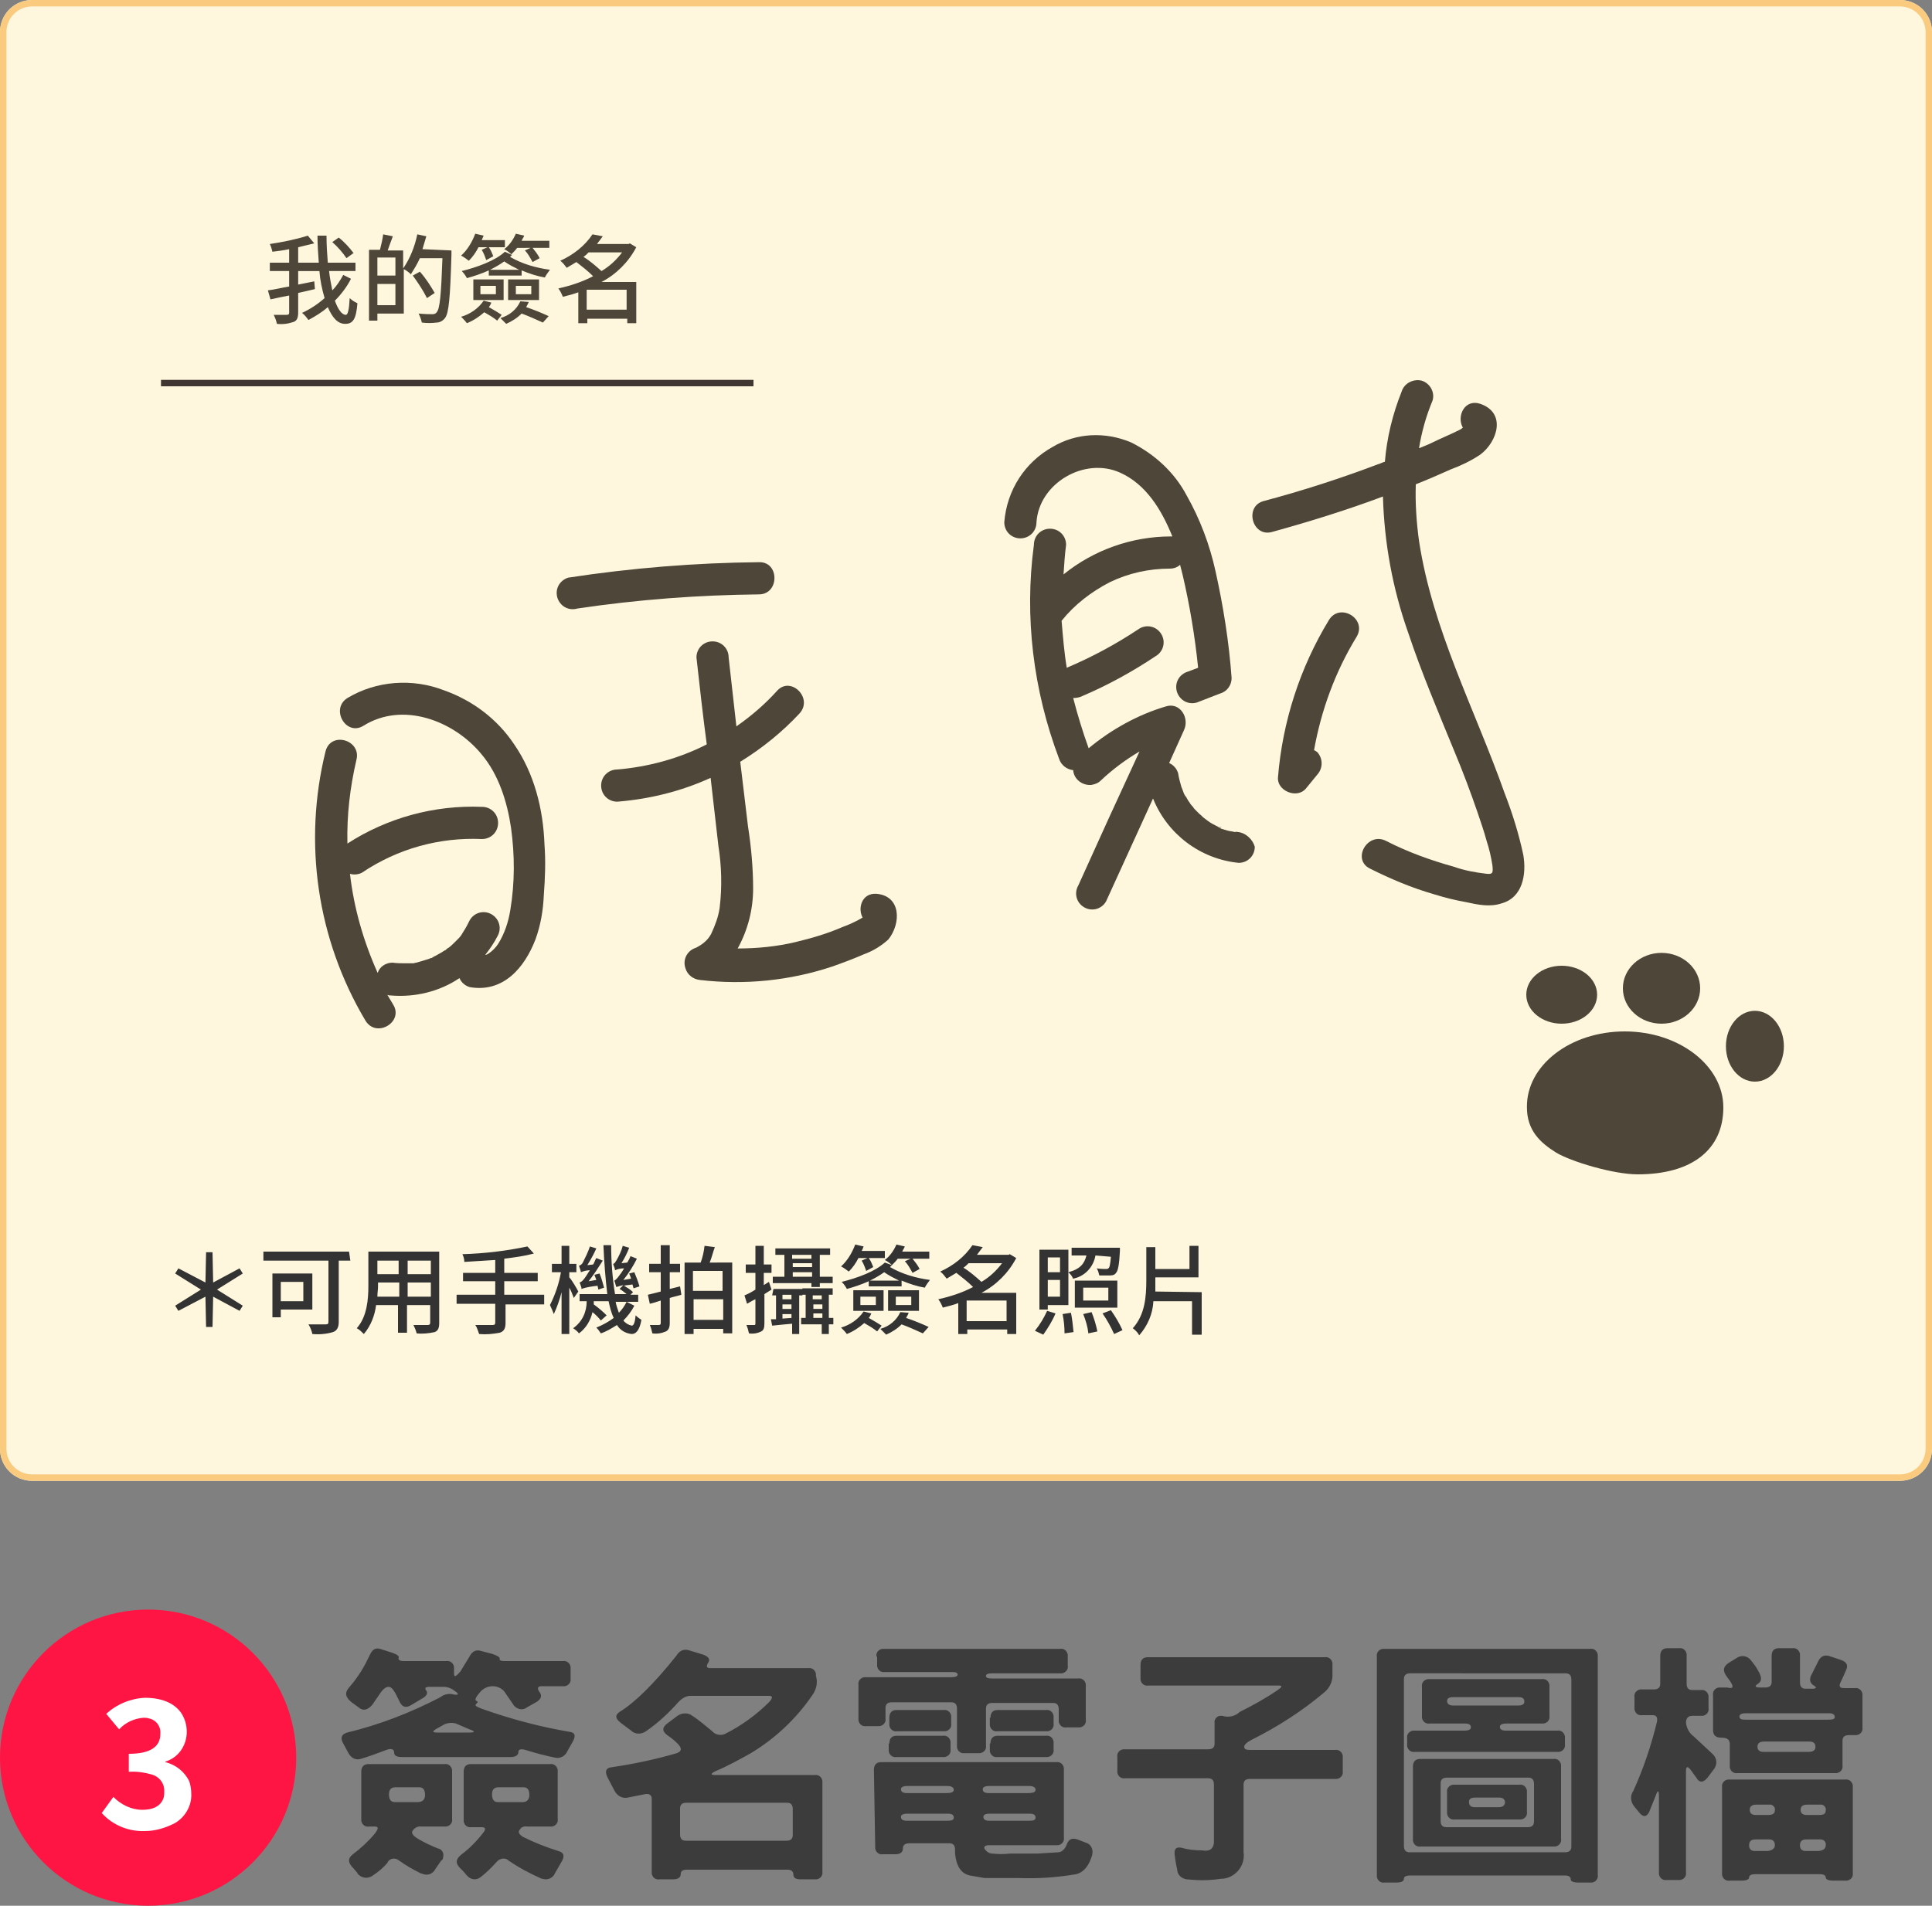
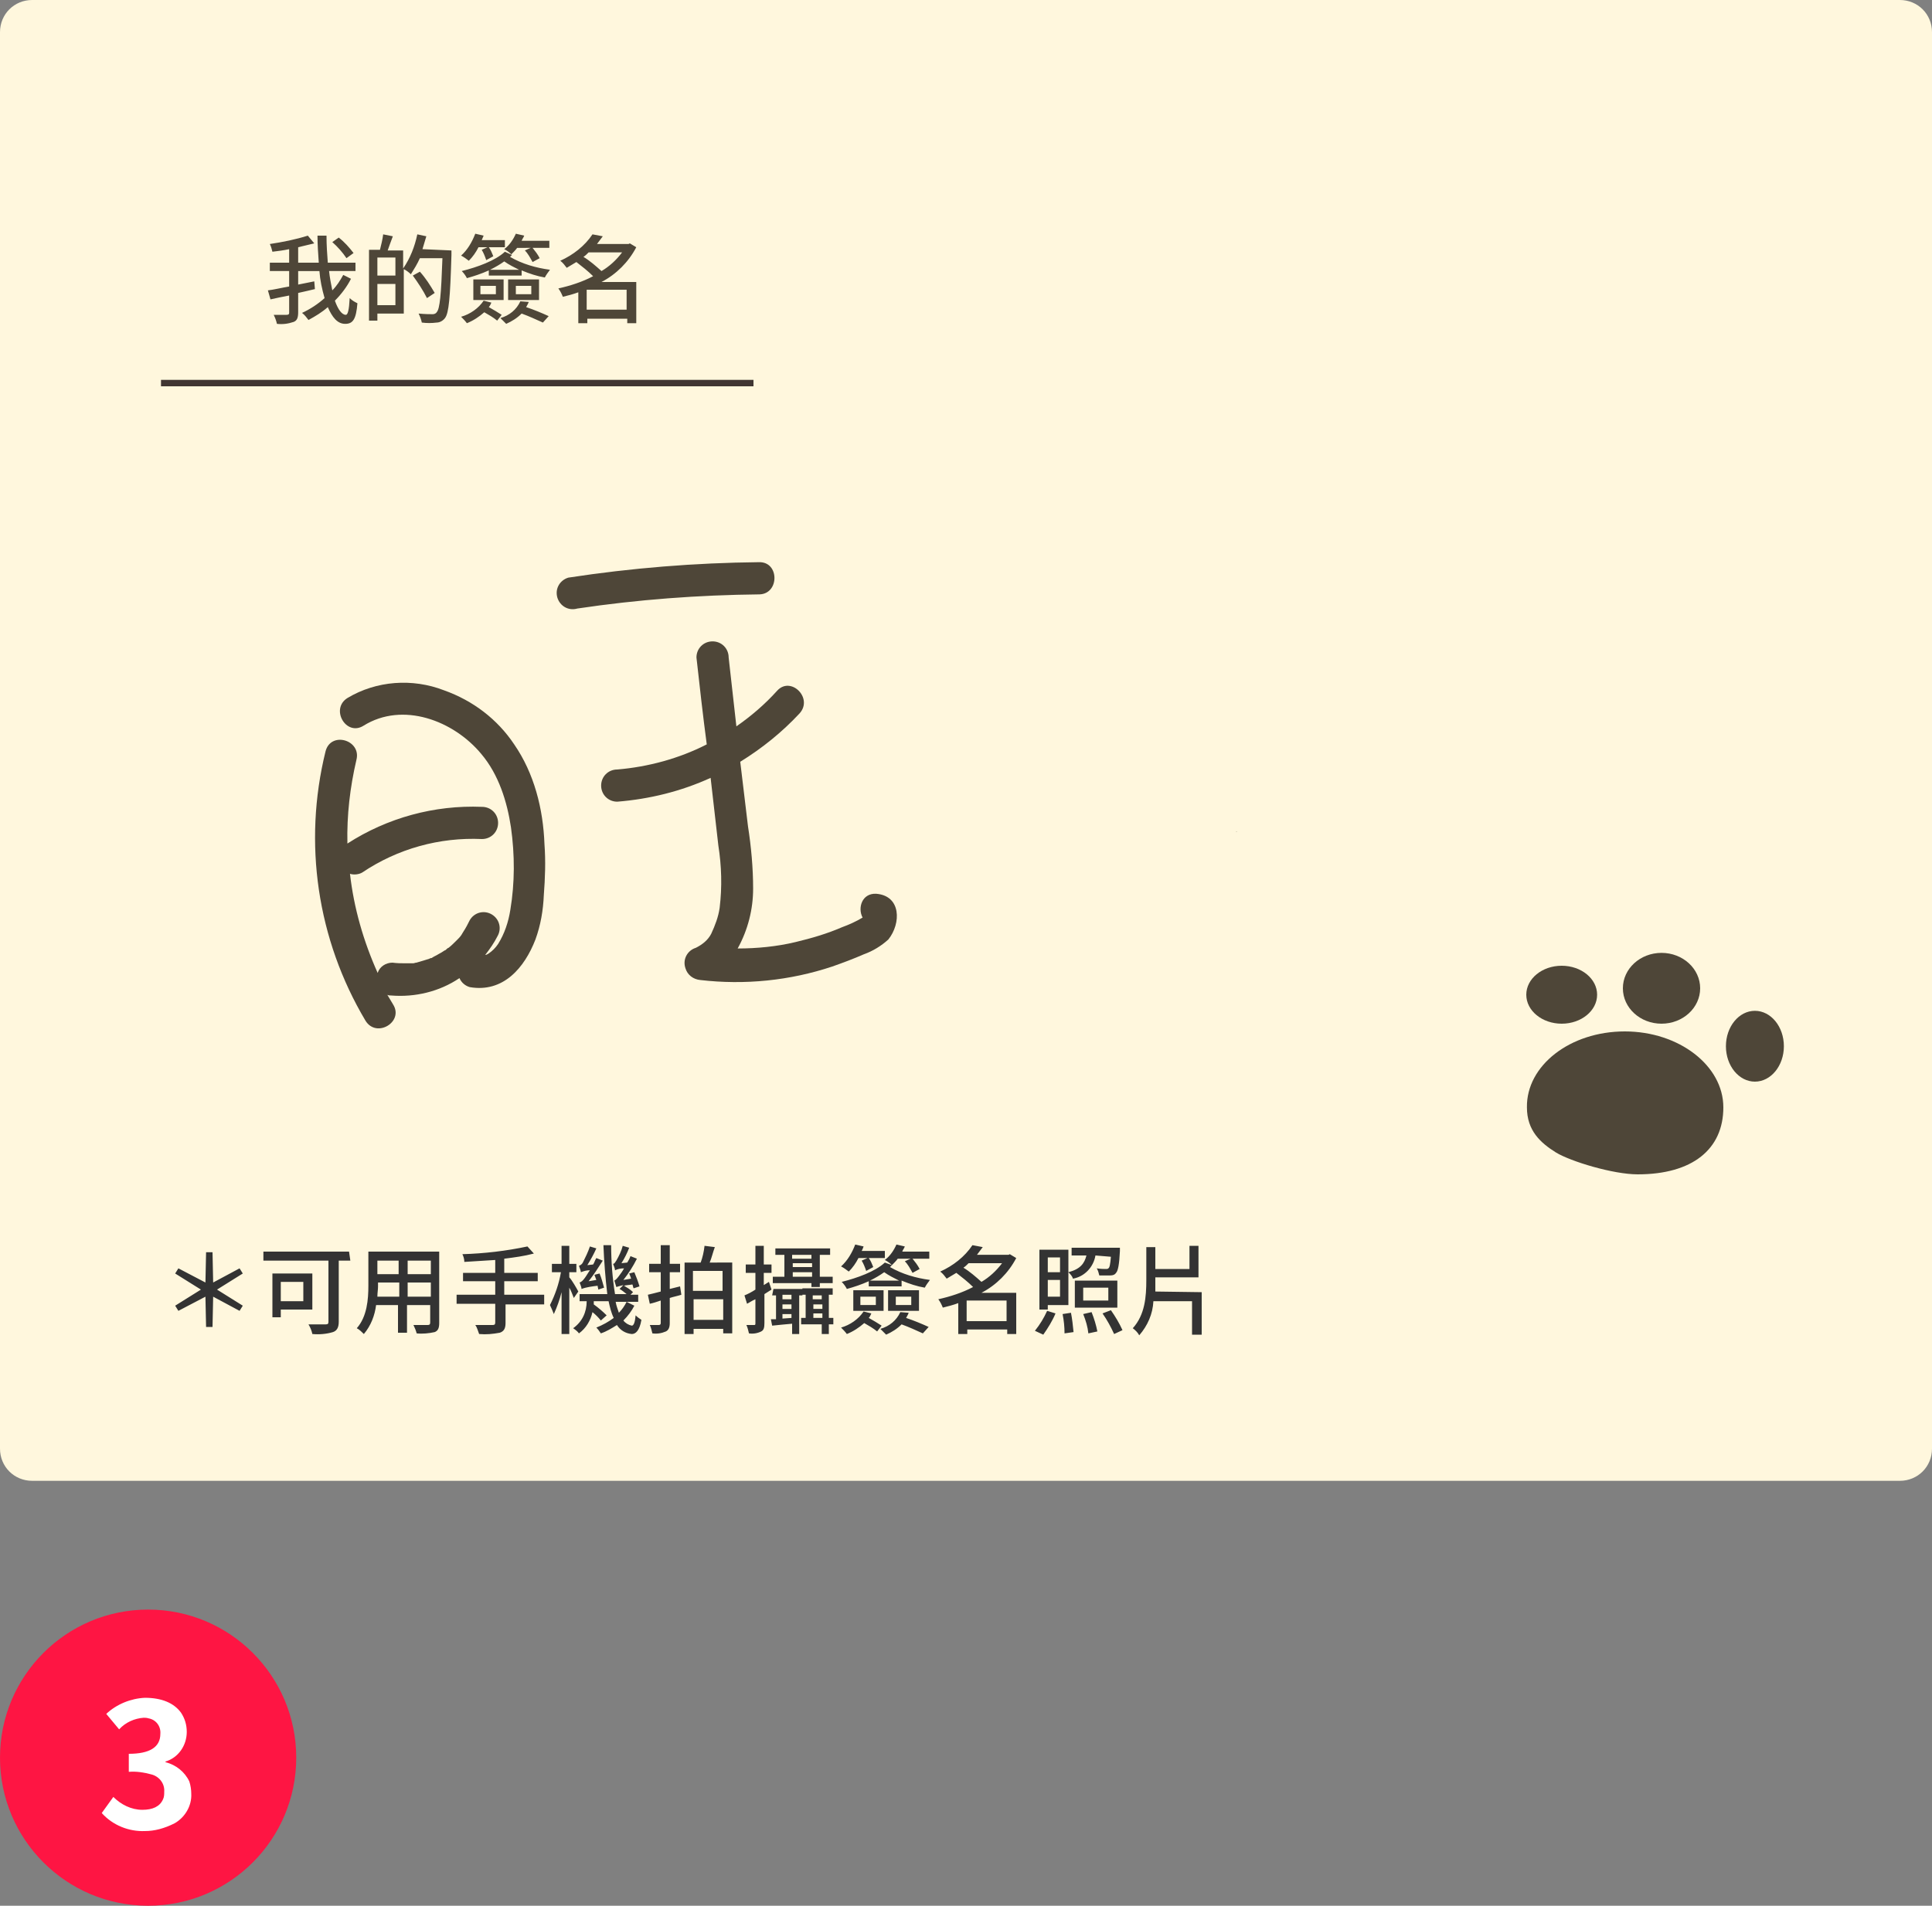
<svg xmlns="http://www.w3.org/2000/svg" version="1.1" id="圖層_1" x="0px" y="0px" viewBox="0 0 300 296" style="enable-background:new 0 0 300 296;" xml:space="preserve">
  <rect x="0" y="0" width="300" height="296" fill="#808080" stroke="none" />
  <style type="text/css">
	.st0{fill:#FFF7DD;}
	.st1{fill:none;stroke:#FACB7E;}
	.st2{fill:#3C3C3C;}
	.st3{fill:#4E4638;}
	.st4{fill:#403632;}
	.st5{fill:#333333;}
	.st6{fill:#FE1543;}
	.st7{fill:#FFFFFF;}
</style>
  <g transform="translate(-868 -843)">
    <g transform="translate(868 843)">
      <path class="st0" d="M5,0h290c2.8,0,5,2.2,5,5v220c0,2.8-2.2,5-5,5H5c-2.8,0-5-2.2-5-5V5C0,2.2,2.2,0,5,0z" />
-       <path class="st1" d="M5,0.5h290c2.5,0,4.5,2,4.5,4.5v220c0,2.5-2,4.5-4.5,4.5H5c-2.5,0-4.5-2-4.5-4.5V5C0.5,2.5,2.5,0.5,5,0.5z" />
    </g>
-     <path class="st2" d="M925.4,1100.1c0.4-0.9,0.9-1.2,1.6-1l1.9,0.6c0.8,0.3,1.1,0.5,1,0.8c-0.1,0.3,0.2,0.5,0.8,0.5h6.6   c0.6-0.1,1.1,0.3,1.2,0.9c0,0.1,0,0.2,0,0.3v0.7c0,0.7,0.3,0.5,1-0.3l1.4-2.3c0.4-0.8,1-1.1,1.7-0.9l1.9,0.5   c0.8,0.3,1.1,0.5,1.1,0.7c-0.1,0.3,0.2,0.4,0.8,0.4h9c0.6-0.1,1.1,0.3,1.2,0.9c0,0.1,0,0.2,0,0.3v1.5c0.1,0.6-0.3,1.1-0.9,1.2   c-0.1,0-0.2,0-0.3,0h-3.3c-0.6,0-0.7,0.3-0.4,0.8c0.5,0.6,0.4,1.1-0.3,1.6l-1.6,0.9c-0.6,0.5-1.5,0.3-2-0.3   c-0.1-0.1-0.1-0.2-0.2-0.3l-1.1-1.6c-0.4-0.7-1.2-1.1-2-1.1c-0.8,0-1.6,0.4-2.1,1.1c-0.6,0.7-0.7,1.1-0.4,1.2   c0.3,0.1,0.2,0.2-0.1,0.5c-0.2,0.2,0.1,0.4,0.9,0.7c4.5,1.6,9,2.8,13.7,3.6c0.8,0.1,0.9,0.6,0.5,1.4l-0.9,1.6   c-0.3,0.7-1.1,1.2-1.9,1c-1.5-0.3-3-0.7-4.6-1.2c-0.7-0.2-1.1-0.1-1.1,0.3c0,0.5-0.4,0.8-1.2,0.8h-16.9c-0.8,0-1.2-0.2-1.2-0.7   c0-0.5-0.4-0.7-1.2-0.4c-1.3,0.5-2.7,1-4,1.4c-0.8,0.2-1.5-0.1-2-1.1l-0.7-1.3c-0.5-0.9-0.3-1.4,0.6-1.7c5-1.2,9.9-3.1,14.5-5.5   c0.6-0.5,1.4-0.6,2.1-0.4c0.7,0.1,0.8-0.1,0.2-0.5c-0.5-0.4-1.1-0.7-1.8-0.7h-2.2c-0.7,0-0.8,0.2-0.5,0.6c0.3,0.4,0,0.9-0.8,1.3   l-1.5,0.9c-0.8,0.5-1.4,0.4-1.8-0.4l-0.7-1.4c-0.4-0.7-0.7-1-1.1-1c-0.4,0-0.9,0.4-1.4,1.2l-1.1,1.6c-0.7,0.8-1.4,1-2.1,0.4   l-1.1-0.8c-1-0.8-1.1-1.5-0.4-2.3C923.7,1103.4,924.6,1101.8,925.4,1100.1z M938.8,1110.7c-0.7-0.2-1.5-0.1-2.1,0.3l-0.9,0.5   c-0.7,0.4-0.7,0.6,0.1,0.6h5c0.9,0,0.9-0.2,0-0.5L938.8,1110.7z M924.1,1118.2c0-0.8,0.4-1.2,1.1-1.2H937c0.6-0.1,1.1,0.3,1.2,0.9   c0,0.1,0,0.2,0,0.3v7.3c0.1,0.6-0.3,1.1-0.9,1.2c-0.1,0-0.2,0-0.3,0h-3.6c-0.5-0.1-1,0.2-1.3,0.6c-0.3,0.4,0,0.8,0.8,1.3   c1,0.6,2.1,1.1,3.1,1.5c0.6,0.1,1,0.7,0.8,1.4c0,0.2-0.1,0.4-0.3,0.5l-0.9,1.3c-0.4,0.8-1.3,1.1-2.1,0.7c0,0-0.1,0-0.1,0   c-1.2-0.6-2.3-1.2-3.4-2c-0.6-0.5-1.4-0.4-1.8,0.2c0,0,0,0,0,0.1c-0.7,0.8-1.4,1.4-2.3,2c-0.8,0.6-1.8,0.4-2.4-0.3c0,0,0,0,0-0.1   l-0.7-0.8c-0.8-0.8-0.8-1.5,0-2.1c1.2-0.9,2.4-2,3.4-3.2c0.6-0.8,0.6-1.1,0-1.1h-0.9c-0.6,0.1-1.1-0.3-1.2-0.9c0-0.1,0-0.2,0-0.3   V1118.2z M940,1118.2c0-0.8,0.4-1.2,1.1-1.2h12.3c0.6-0.1,1.1,0.3,1.2,0.9c0,0.1,0,0.2,0,0.3v7.3c0.1,0.6-0.3,1.1-0.9,1.2   c-0.1,0-0.2,0-0.3,0h-3.5c-0.5-0.1-1,0.1-1.2,0.5c-0.3,0.4-0.1,0.7,0.5,1.1c1.8,0.9,3.6,1.6,5.5,2.2c0.8,0.2,1,0.7,0.6,1.5   l-1.1,1.9c-0.3,0.8-1.2,1.2-2,0.9c0,0-0.1,0-0.1,0c-1.8-0.8-3.5-1.7-5.1-2.8c-0.5-0.5-1.3-0.4-1.8,0.1c0,0,0,0,0,0   c-0.8,0.9-1.6,1.7-2.5,2.4c-0.7,0.6-1.6,0.5-2.2-0.2c0,0-0.1-0.1-0.1-0.1c-0.3-0.4-0.7-0.8-1.1-1.2c-0.6-0.7-0.5-1.3,0.4-2   c1.2-0.9,2.3-2,3.3-3.3c0.5-0.6,0.4-0.9-0.2-0.9h-1.6c-0.6,0.1-1.1-0.3-1.2-0.9c0-0.1,0-0.2,0-0.3L940,1118.2z M934,1121.8   c0-0.8-0.3-1.2-0.9-1.2h-3.7c-0.7,0-1,0.4-1,1.1c0,0.8,0.3,1.2,0.9,1.2h3.6C933.6,1122.9,934,1122.5,934,1121.8z M950.2,1121.8   c0-0.8-0.3-1.2-0.9-1.2h-3.9c-0.7,0-1,0.4-1,1.1c0,0.8,0.3,1.2,0.9,1.2h3.9C949.8,1122.9,950.2,1122.5,950.2,1121.8z M973,1100.2   c0.5-0.8,1.1-1.1,1.9-0.9l2.3,0.7c0.8,0.3,1.1,0.7,0.8,1.2c-0.4,0.6-0.3,0.9,0.3,0.9h15.2c0.6-0.1,1.1,0.3,1.2,0.9   c0,0.1,0,0.2,0,0.3c0.3,1,0.1,2-0.5,2.9c-2.5,3.7-5.8,6.8-9.6,9.1c-1.8,1-3.6,2-5.5,2.8c-0.8,0.4-0.8,0.6,0,0.6h15.4   c0.6-0.1,1.1,0.3,1.2,0.9c0,0.1,0,0.2,0,0.3v13.8c0.1,0.6-0.3,1.1-0.9,1.2c-0.1,0-0.2,0-0.3,0h-2.1c-0.8,0-1.2-0.2-1.2-0.7   c0-0.5-0.3-0.8-0.9-0.8h-15.6c-0.7,0-1,0.2-1,0.7c0,0.5-0.4,0.8-1.2,0.8h-2.1c-0.6,0.1-1.1-0.3-1.2-0.9c0-0.1,0-0.2,0-0.3v-11.3   c0-0.6-0.4-0.9-1.2-0.7l-2.5,0.5c-0.9,0.2-1.7-0.3-2.1-1.1l-1.1-2.1c-0.4-0.9-0.2-1.4,0.6-1.5c3.4-0.5,6.8-1.2,10.2-2.2   c0.8-0.3,0.8-0.8,0.1-1.5c-0.5-0.5-1-0.9-1.6-1.3c-0.8-0.6-0.8-1.2,0-1.8l1.6-1.2c0.7-0.5,1.7-0.5,2.3,0c1.1,0.7,2.1,1.6,3.1,2.4   c0.5,0.6,1.4,0.7,2,0.4c2.6-1.3,4.9-3,6.9-5c0.5-0.6,0.5-0.9-0.1-0.9h-12.2c-0.7,0-1.3,0.4-1.8,0.9c-1.5,1.7-3.2,3.3-5.1,4.6   c-0.7,0.5-1.7,0.5-2.3-0.1l-1.6-1.2c-0.9-0.7-0.9-1.2-0.2-1.7C966.5,1107.5,969.5,1104.6,973,1100.2L973,1100.2z M991.1,1124   c0-0.7-0.3-1-0.9-1h-15.6c-0.7,0-1,0.3-1,0.9v4c0,0.7,0.3,1,0.9,1h15.6c0.7,0,1-0.3,1-0.9L991.1,1124z M1004.1,1100.3   c-0.1-0.6,0.3-1.1,0.9-1.2c0.1,0,0.2,0,0.3,0h27.3c0.6-0.1,1.1,0.3,1.2,0.9c0,0.1,0,0.2,0,0.3v1.4c0.1,0.6-0.3,1.1-0.9,1.2   c-0.1,0-0.2,0-0.3,0h-10.5c-0.6,0-1,0.1-1,0.4c0,0.3,0.3,0.4,0.9,0.4h13.4c0.6-0.1,1.1,0.3,1.2,0.9c0,0.1,0,0.2,0,0.3v5.2   c0.1,0.6-0.3,1.1-0.9,1.2c-0.1,0-0.2,0-0.3,0h-1.8c-0.6,0.1-1.1-0.3-1.2-0.9c0-0.1,0-0.2,0-0.3v-1.6c0-0.7-0.3-1-0.9-1h-9.4   c-0.7,0-1,0.3-1,0.9v5.7c0.1,0.6-0.3,1.1-0.9,1.2c-0.1,0-0.2,0-0.3,0h-2.1c-0.6,0.1-1.1-0.3-1.2-0.9c0-0.1,0-0.2,0-0.3v-5.7   c0-0.7-0.3-1-0.9-1h-9.2c-0.7,0-1,0.3-1,0.9v1.6c0.1,0.6-0.3,1.1-0.9,1.2c-0.1,0-0.2,0-0.3,0h-1.8c-0.6,0.1-1.1-0.3-1.2-0.9   c0-0.1,0-0.2,0-0.3v-5.2c-0.1-0.6,0.3-1.1,0.9-1.2c0.1,0,0.2,0,0.3,0h13.2c0.6,0,1-0.1,1-0.4c0-0.3-0.3-0.4-0.9-0.4h-10.4   c-0.6,0.1-1.1-0.3-1.2-0.9c0-0.1,0-0.2,0-0.3V1100.3z M1006.1,1109.8c0-0.8,0.4-1.2,1.1-1.2h7.3c0.6-0.1,1.1,0.3,1.2,0.9   c0,0.1,0,0.2,0,0.3v0.9c0.1,0.6-0.3,1.1-0.9,1.2c-0.1,0-0.2,0-0.3,0h-7.2c-0.6,0.1-1.1-0.3-1.2-0.9c0-0.1,0-0.2,0-0.3V1109.8z    M1021.8,1109.8c0-0.8,0.4-1.2,1.1-1.2h7.5c0.6-0.1,1.1,0.3,1.2,0.9c0,0.1,0,0.2,0,0.3v0.9c0.1,0.6-0.3,1.1-0.9,1.2   c-0.1,0-0.2,0-0.3,0h-7.5c-0.6,0.1-1.1-0.3-1.2-0.9c0-0.1,0-0.2,0-0.3V1109.8z M1006.1,1113.8c0-0.8,0.4-1.2,1.1-1.2h7.2   c0.6-0.1,1.1,0.3,1.2,0.9c0,0.1,0,0.2,0,0.3v0.9c0.1,0.6-0.3,1.1-0.9,1.2c-0.1,0-0.2,0-0.3,0h-7.2c-0.6,0.1-1.1-0.3-1.2-0.9   c0-0.1,0-0.2,0-0.3V1113.8z M1021.8,1113.8c0-0.8,0.4-1.2,1.1-1.2h7.5c0.6-0.1,1.1,0.3,1.2,0.9c0,0.1,0,0.2,0,0.3v0.9   c0.1,0.6-0.3,1.1-0.9,1.2c-0.1,0-0.2,0-0.3,0h-7.5c-0.6,0.1-1.1-0.3-1.2-0.9c0-0.1,0-0.2,0-0.3V1113.8z M1003.7,1117.9   c0-0.8,0.4-1.2,1.1-1.2h27.2c0.6-0.1,1.1,0.3,1.2,0.9c0,0.1,0,0.2,0,0.3v10.5c0.1,0.6-0.3,1.1-0.9,1.2c-0.1,0-0.2,0-0.3,0h-10.4   c-0.6,0-0.9,0.2-0.7,0.6c0.3,0.4,0.7,0.7,1.2,0.7c0.9,0.1,1.8,0.1,2.7,0h4.2l3.3-0.2c0.5,0,1-0.4,1.3-1.1c0.3-0.9,0.8-1.2,1.7-0.9   l1.3,0.5c0.8,0.2,1.2,1.1,1,1.8c0,0,0,0.1,0,0.1c-0.5,1.7-1.3,2.7-2.5,3c-2.9,0.5-5.8,0.7-8.8,0.6h-5.4l-2.3-0.4   c-1.4-0.3-2.1-1.5-2.3-3.4v-0.6c0-0.7-0.3-1-0.9-1h-6.2c-0.7,0-1,0.3-1,0.8c0,0.6-0.4,0.9-1.2,0.9h-1.9c-0.6,0.1-1.1-0.3-1.2-0.9   c0-0.1,0-0.2,0-0.3L1003.7,1117.9z M1016.1,1121c0-0.4-0.4-0.6-1-0.6h-6.2c-0.7,0-1,0.2-1,0.5c0,0.4,0.3,0.6,0.9,0.6h6.2   C1015.8,1121.5,1016.1,1121.3,1016.1,1121z M1028.8,1121c0-0.4-0.4-0.6-1-0.6h-6.2c-0.7,0-1,0.2-1,0.5c0,0.4,0.3,0.6,0.9,0.6h6.2   C1028.5,1121.5,1028.8,1121.3,1028.8,1121L1028.8,1121z M1016.1,1125.3c0-0.4-0.3-0.6-0.9-0.6h-6.3c-0.7,0-1,0.2-1,0.5   c0,0.4,0.3,0.6,0.9,0.6h6.2C1015.8,1125.8,1016.1,1125.7,1016.1,1125.3z M1028.8,1125.3c0-0.4-0.3-0.6-0.9-0.6h-6.2   c-0.7,0-1,0.2-1,0.5c0,0.4,0.3,0.6,0.9,0.6h6.2C1028.5,1125.8,1028.8,1125.7,1028.8,1125.3L1028.8,1125.3z M1045.1,1101.6   c0-0.8,0.4-1.2,1.1-1.2h27.5c0.6-0.1,1.1,0.3,1.2,0.9c0,0.1,0,0.2,0,0.3v1.9c-0.1,0.9-0.5,1.7-1.2,2.3c-3.4,2.9-7.3,5.4-11.3,7.4   c-0.8,0.4-1.2,0.8-1.2,1.1c0,0.4,0.3,0.5,0.9,0.5h13.2c0.6-0.1,1.1,0.3,1.2,0.9c0,0.1,0,0.2,0,0.3v2.1c0.1,0.6-0.3,1.1-0.9,1.2   c-0.1,0-0.2,0-0.3,0h-13.2c-0.7,0-1,0.3-1,0.9v10.5c0.3,2-1.2,3.9-3.2,4.1c-0.1,0-0.2,0-0.2,0c-1.4,0.2-2.7,0.3-4.1,0.2l-1.3-0.1   c-0.8-0.1-1.5-0.7-1.5-1.5c-0.2-0.8-0.3-1.6-0.4-2.3c-0.1-0.9,0.2-1.3,1.1-1.1c1,0.3,2.1,0.4,3.2,0.4c1.1,0.2,1.7-0.2,1.8-1.2v-9   c0-0.7-0.3-1-0.9-1h-12.9c-0.6,0.1-1.1-0.3-1.2-0.9c0-0.1,0-0.2,0-0.3v-2.1c-0.1-0.6,0.3-1.1,0.9-1.2c0.1,0,0.2,0,0.3,0h12.9   c0.7,0,1-0.3,1-0.9v-3.2c-0.1-0.5,0.3-1,0.8-1.1c0.1,0,0.3,0,0.4,0c0.9,0.3,2,0.1,2.7-0.6c2-1,4-2.1,5.9-3.4   c0.7-0.5,0.8-0.7,0.1-0.7h-20.2c-0.6,0.1-1.1-0.3-1.2-0.9c0-0.1,0-0.2,0-0.3L1045.1,1101.6z M1081.8,1100.3   c-0.1-0.6,0.3-1.1,0.9-1.2c0.1,0,0.2,0,0.3,0h31.9c0.6-0.1,1.1,0.3,1.2,0.9c0,0.1,0,0.2,0,0.3v33.9c0.1,0.6-0.3,1.1-0.9,1.2   c-0.1,0-0.2,0-0.3,0h-1.8c-0.8,0-1.2-0.2-1.2-0.5c0-0.4-0.3-0.6-0.9-0.6H1087c-0.7,0-1,0.2-1,0.5c0,0.4-0.4,0.6-1.2,0.6h-1.8   c-0.6,0.1-1.1-0.3-1.2-0.9c0-0.1,0-0.2,0-0.3L1081.8,1100.3z M1112,1103.9c0-0.7-0.3-1-0.9-1H1087c-0.7,0-1,0.3-1,0.9v25.9   c0,0.7,0.3,1,0.9,1h24.1c0.7,0,1-0.3,1-0.9L1112,1103.9z M1088.8,1105c-0.1-0.6,0.3-1.1,0.9-1.2c0.1,0,0.2,0,0.3,0h17.4   c0.6-0.1,1.1,0.3,1.2,0.9c0,0.1,0,0.2,0,0.3v4.5c0.1,0.6-0.3,1.1-0.9,1.2c-0.1,0-0.2,0-0.3,0h-5.5c-0.7,0-1,0.2-1,0.5   c0,0.4,0.3,0.6,0.9,0.6h8c0.6-0.1,1.1,0.3,1.2,0.9c0,0.1,0,0.2,0,0.3v0.9c0.1,0.6-0.3,1.1-0.9,1.2c-0.1,0-0.2,0-0.3,0h-22.1   c-0.6,0.1-1.1-0.3-1.2-0.9c0-0.1,0-0.2,0-0.3v-0.9c-0.1-0.6,0.3-1.1,0.9-1.2c0.1,0,0.2,0,0.3,0h7.7c0.7,0,1-0.2,1-0.5   c0-0.4-0.3-0.6-0.9-0.6h-5.5c-0.6,0.1-1.1-0.3-1.2-0.9c0-0.1,0-0.2,0-0.3L1088.8,1105z M1104.7,1107.3c0-0.5-0.3-0.7-0.9-0.7h-10.1   c-0.7,0-1,0.2-1,0.6c0,0.4,0.3,0.7,0.9,0.7h10.1C1104.4,1107.9,1104.7,1107.7,1104.7,1107.3L1104.7,1107.3z M1087.4,1117.4   c0-0.8,0.4-1.2,1.1-1.2h20.7c0.6-0.1,1.1,0.3,1.2,0.9c0,0.1,0,0.2,0,0.3v11.2c0.1,0.6-0.3,1.1-0.9,1.2c-0.1,0-0.2,0-0.3,0h-20.6   c-0.6,0.1-1.1-0.3-1.2-0.9c0-0.1,0-0.2,0-0.3V1117.4z M1106.2,1120.1c0-0.7-0.3-1-0.9-1h-12.6c-0.7,0-1,0.3-1,0.9v5.8   c0,0.7,0.3,1,0.9,1h12.6c0.7,0,1-0.3,1-0.9L1106.2,1120.1z M1092.7,1121.4c-0.1-0.6,0.3-1.1,0.9-1.2c0.1,0,0.2,0,0.3,0h10   c0.6-0.1,1.1,0.3,1.2,0.9c0,0.1,0,0.2,0,0.3v3c0.1,0.6-0.3,1.1-0.9,1.2c-0.1,0-0.2,0-0.3,0h-10c-0.6,0.1-1.1-0.3-1.2-0.9   c0-0.1,0-0.2,0-0.3V1121.4z M1101.7,1123c0-0.5-0.3-0.8-0.9-0.8h-3.7c-0.7,0-1,0.2-1,0.7c0,0.5,0.3,0.8,0.9,0.8h3.6   C1101.3,1123.7,1101.6,1123.5,1101.7,1123z M1125.8,1100.2c0-0.8,0.4-1.2,1.1-1.2h1.8c0.6-0.1,1.1,0.3,1.2,0.9c0,0.1,0,0.2,0,0.3   v4.3c0,0.7,0.3,1,0.9,1h1.3c0.6-0.1,1.1,0.3,1.2,0.9c0,0.1,0,0.2,0,0.3v1.6c0.1,0.6-0.3,1.1-0.9,1.2c-0.1,0-0.2,0-0.3,0h-1.3   c-0.7,0-1,0.4-1,1.1c0.1,0.8,0.5,1.6,1.2,2.1c1,0.9,1.9,1.8,2.9,2.7c0.7,0.6,0.8,1.6,0.3,2.3l-0.9,1.2c-0.7,1-1.4,1.1-1.9,0.2   l-0.8-1.1c-0.5-0.7-0.8-0.7-0.8,0v15.8c0.1,0.6-0.3,1.1-0.9,1.2c-0.1,0-0.2,0-0.3,0h-1.8c-0.6,0.1-1.1-0.3-1.2-0.9   c0-0.1,0-0.2,0-0.3v-11.8c0-1-0.2-1-0.5-0.1l-1,2.5c-0.4,0.8-0.9,0.9-1.5,0.2l-0.9-1.1c-0.5-0.7-0.6-1.6-0.1-2.3   c1.6-3.5,2.8-7.1,3.7-10.8c0.1-0.7-0.1-1-0.7-1h-1.6c-0.6,0.1-1.1-0.3-1.2-0.9c0-0.1,0-0.2,0-0.3v-1.6c-0.1-0.6,0.3-1.1,0.9-1.2   c0.1,0,0.2,0,0.3,0h1.8c0.7,0,1-0.3,1-0.9L1125.8,1100.2z M1143.1,1100.2c0-0.8,0.4-1.2,1.1-1.2h2.1c0.6-0.1,1.1,0.3,1.2,0.9   c0,0.1,0,0.2,0,0.3v4.1c0,0.7,0.3,1,0.9,1h0.9c0.8,0,0.9-0.2,0.2-0.6c-0.5-0.4-0.6-1-0.1-1.8l0.8-1.6c0.4-1,1-1.3,1.8-1.1l1.8,0.6   c0.9,0.3,1.2,0.8,0.9,1.5c-0.3,0.7-0.6,1.4-0.9,2c-0.3,0.6-0.1,0.9,0.5,0.9h1.7c0.6-0.1,1.1,0.3,1.2,0.9c0,0.1,0,0.2,0,0.3v4.9   c0.1,0.6-0.3,1.1-0.9,1.2c-0.1,0-0.2,0-0.3,0h-0.9c-0.7,0-1,0.3-1,0.9v3.8c0.1,0.6-0.3,1.1-0.9,1.2c-0.1,0-0.2,0-0.3,0h-15.1   c-0.6,0.1-1.1-0.3-1.2-0.9c0-0.1,0-0.2,0-0.3v-3.3c0-0.7-0.4-1-1.3-1c-0.9,0-1.3-0.4-1.3-1.2v-5.4c-0.1-0.6,0.3-1.1,0.9-1.2   c0.1,0,0.2,0,0.3,0h1c1.1,0.3,1.1-0.2,0-1.6c-0.7-0.9-0.7-1.6,0.2-2.2l1.3-0.8c0.7-0.5,1.7-0.3,2.2,0.4c0,0,0,0,0,0   c0.4,0.5,0.8,1,1.1,1.6c0.6,1,0.6,1.6,0,2c-0.6,0.4-0.5,0.6,0.3,0.6h0.8c0.7,0,1-0.3,1-0.9L1143.1,1100.2z M1152.9,1109.7   c0-0.4-0.3-0.6-0.9-0.6h-12.9c-0.7,0-1,0.2-1,0.5c0,0.4,0.3,0.5,0.9,0.5h12.9C1152.6,1110.1,1152.9,1110,1152.9,1109.7   L1152.9,1109.7z M1149.9,1114.3c0-0.5-0.3-0.8-0.9-0.8h-7.1c-0.7,0-1,0.3-1,0.8c0,0.5,0.3,0.8,0.9,0.8h7.1   C1149.6,1115.1,1149.9,1114.8,1149.9,1114.3L1149.9,1114.3z M1135.4,1120.6c-0.1-0.6,0.3-1.1,0.9-1.2c0.1,0,0.2,0,0.3,0h17.9   c0.6-0.1,1.1,0.3,1.2,0.9c0,0.1,0,0.2,0,0.3v13.3c0.1,0.6-0.3,1.1-0.9,1.2c-0.1,0-0.2,0-0.3,0h-1.8c-0.8,0-1.2-0.2-1.2-0.5   c0-0.3-0.3-0.5-0.9-0.5h-10c-0.7,0-1,0.2-1,0.5c0,0.3-0.4,0.5-1.2,0.5h-1.8c-0.6,0.1-1.1-0.3-1.2-0.9c0-0.1,0-0.2,0-0.3   L1135.4,1120.6z M1143.6,1124.2c0.1-0.4-0.2-0.8-0.6-0.9c-0.1,0-0.1,0-0.2,0h-2.1c-0.7,0-1,0.3-1,0.8c0,0.5,0.3,0.8,0.9,0.8h2   C1143.2,1124.9,1143.6,1124.7,1143.6,1124.2z M1151.5,1124.2c0.1-0.4-0.2-0.8-0.6-0.9c-0.1,0-0.1,0-0.2,0h-2.1c-0.7,0-1,0.3-1,0.8   c0,0.5,0.3,0.8,0.9,0.8h2C1151.2,1124.9,1151.5,1124.7,1151.5,1124.2z M1143.6,1129.6c0-0.6-0.3-0.9-0.9-0.9h-2.1   c-0.7,0-1,0.3-1,0.9c0,0.6,0.3,0.9,0.9,0.9h2C1143.2,1130.4,1143.6,1130.1,1143.6,1129.6z M1151.5,1129.6c0.1-0.5-0.3-0.9-0.8-0.9   c-0.1,0-0.1,0-0.2,0h-2c-0.7,0-1,0.3-1,0.9c0,0.6,0.3,0.9,0.9,0.9h2C1151.2,1130.4,1151.5,1130.1,1151.5,1129.6z" />
    <g transform="translate(63.445 178.718)">
      <path class="st3" d="M884.4,779.9c-2.6-3.9-6.4-6.8-10.9-8.4c-4.9-1.9-10.5-1.5-15,1.2c-2.7,1.7-0.2,6,2.5,4.3    c6.1-3.8,14-0.8,18.3,4.4c2.7,3.2,4,7.4,4.6,11.4c0.6,4.3,0.6,8.6-0.1,12.8c-0.3,1.9-0.9,3.7-1.9,5.3c-0.4,0.6-0.9,1.1-1.5,1.5    c-0.2,0.1-0.3,0.2-0.5,0.2c0.7-0.9,1.4-1.9,1.9-2.9c0.7-1.2,0.3-2.7-0.9-3.4c-1.2-0.7-2.7-0.3-3.4,0.9c-0.3,0.6-0.6,1.2-1,1.8    c-0.1,0.2-0.2,0.3-0.3,0.5l0,0c-0.2,0.3-0.4,0.5-0.7,0.8c-0.4,0.4-0.9,0.9-1.3,1.2c-0.1,0-0.3,0.2-0.3,0.2    c-0.1,0.1-0.2,0.2-0.3,0.2c-0.3,0.2-0.6,0.4-1,0.6c-0.3,0.2-0.6,0.3-0.9,0.5c-0.1,0.1-0.2,0.1-0.3,0.1l-0.2,0.1    c-0.6,0.2-1.3,0.4-2,0.6c-0.2,0-0.3,0.1-0.5,0.1l-0.2,0c-0.1,0-0.3,0-0.4,0c-0.2,0-0.3,0-0.5,0c-0.7,0-1.4,0-2.1-0.1    c-1,0-2,0.6-2.3,1.6c-2.2-4.9-3.7-10.1-4.3-15.4c0.6,0.2,1.4,0.1,1.9-0.2c5.5-3.7,12-5.5,18.6-5.2c1.4,0,2.5-1.1,2.5-2.5    s-1.1-2.5-2.5-2.5c-7.4-0.3-14.7,1.7-20.9,5.7c-0.1-4.4,0.4-8.7,1.4-13c0.8-3.1-4-4.5-4.8-1.3c-3.5,14.2-1.3,29.2,6.2,41.8    c1.7,2.8,6,0.2,4.3-2.5c-0.3-0.5-0.6-1-0.9-1.5c0.2,0.1,0.4,0.1,0.6,0.1c3.7,0.3,7.5-0.6,10.6-2.7c0.3,0.7,0.9,1.2,1.6,1.4    c5.2,0.9,8.5-3,10.2-7.4c0.8-2.2,1.2-4.5,1.3-6.9c0.2-2.6,0.3-5.3,0.1-7.9C888.9,789.9,887.5,784.4,884.4,779.9z M876.2,809.3    C876.3,809.2,876.3,809.2,876.2,809.3z" />
-       <path class="st3" d="M922.4,751.6c-9.9,0.1-19.8,0.9-29.6,2.4c-1.3,0.4-2.1,1.7-1.7,3.1c0.4,1.3,1.7,2.1,3.1,1.7    c9.4-1.4,18.8-2.1,28.3-2.2C925.6,756.5,925.6,751.5,922.4,751.6z" />
+       <path class="st3" d="M922.4,751.6c-9.9,0.1-19.8,0.9-29.6,2.4c-1.3,0.4-2.1,1.7-1.7,3.1c0.4,1.3,1.7,2.1,3.1,1.7    c9.4-1.4,18.8-2.1,28.3-2.2C925.6,756.5,925.6,751.5,922.4,751.6" />
      <path class="st3" d="M940.6,803.1c-2.2-0.1-2.9,2.2-2.1,3.7c-1,0.6-2.1,1.1-3.2,1.5c-2.3,1-4.7,1.7-7.2,2.3c-2.9,0.7-6,1-9,1    c1.6-2.9,2.4-6.1,2.4-9.3c0-3.2-0.3-6.5-0.8-9.7c-0.4-3.3-0.8-6.7-1.2-10c3.4-2.1,6.5-4.6,9.2-7.5c2.2-2.4-1.4-5.9-3.5-3.5    c-1.9,2.1-4,3.9-6.3,5.5l-1.2-10.7c0-1.4-1.1-2.5-2.5-2.5c-1.4,0-2.5,1.1-2.5,2.5c0.5,4.5,1,9,1.6,13.5c-4.3,2.2-9.1,3.5-13.9,3.9    c-1.4,0-2.5,1.1-2.5,2.5c0,1.4,1.1,2.5,2.5,2.5c5-0.4,9.9-1.6,14.5-3.7c0.4,3.5,0.8,7,1.2,10.5c0.5,3.2,0.6,6.4,0.2,9.7    c-0.2,1.4-0.7,2.7-1.3,4c-0.5,1-1.4,1.7-2.4,2.2c-1.3,0.4-2.1,1.8-1.6,3.2c0.3,1,1.2,1.7,2.3,1.8c6.9,0.8,13.9,0.1,20.5-2.1    c1.7-0.6,3.3-1.2,4.9-1.9c1.4-0.5,2.7-1.3,3.8-2.3C944.5,807.7,944.5,803.4,940.6,803.1z" />
-       <path class="st3" d="M996.7,793.5L996.7,793.5L996.7,793.5C996.7,793.5,996.7,793.5,996.7,793.5c-0.3,0-0.3,0-0.2,0    c-0.1,0-0.3,0-0.3,0c-0.3-0.1-0.6-0.1-1-0.2c-0.3-0.1-0.7-0.2-1-0.3l-0.2-0.1l-0.1-0.1c-0.1,0-0.2-0.1-0.2-0.1    c-0.6-0.3-1.2-0.6-1.7-1c-0.1-0.1-0.3-0.2-0.4-0.3l0,0c-0.3-0.2-0.5-0.5-0.8-0.7c-0.2-0.2-0.5-0.5-0.7-0.7    c-0.1-0.1-0.2-0.2-0.3-0.4c-0.1-0.1-0.1-0.1-0.2-0.2c-0.2-0.2-0.1-0.2,0.1,0.1c-0.2-0.1-0.4-0.6-0.6-0.8c-0.2-0.3-0.3-0.6-0.5-0.8    c-0.2-0.3-0.3-0.6-0.4-0.9v0l0,0c-0.1-0.2-0.1-0.3-0.2-0.5c-0.2-0.7-0.4-1.4-0.5-2.1c-0.2-0.7-0.7-1.3-1.4-1.6l2.3-5.1    c0.9-1.9-0.6-4.4-2.8-3.7c-4.4,1.3-8.5,3.6-12,6.5c-0.9-2.5-1.7-5.1-2.4-7.8c0.5,0,1-0.1,1.4-0.3c4-1.7,7.8-3.8,11.4-6.2    c1.2-0.7,1.6-2.2,0.9-3.4c-0.7-1.2-2.2-1.6-3.4-0.9l0,0c-3.6,2.4-7.3,4.4-11.3,6.1c-0.4-2.4-0.6-4.9-0.8-7.3c2-2.5,4.6-4.5,7.5-6    c2.9-1.4,6.1-2.1,9.3-2.1c0.6,0,1.2-0.2,1.6-0.6c0.1,0.5,0.3,1.1,0.4,1.6c1.1,4.7,1.9,9.5,2.4,14.4l-1.6,0.6    c-1.3,0.4-2.1,1.7-1.7,3.1c0.4,1.3,1.7,2.1,3.1,1.7l3.6-1.4c1.1-0.3,1.8-1.3,1.8-2.4c-0.4-5.6-1.3-11.2-2.5-16.6    c-0.9-4.1-2.4-8.1-4.5-11.8c-1.9-3.6-5-6.4-8.6-8.2c-4-1.7-8.5-1.5-12.2,0.7c-4.3,2.4-7.1,6.7-7.5,11.7c0,1.4,1.1,2.5,2.5,2.5    s2.5-1.1,2.5-2.5c0.4-6.1,7.5-10.2,13-7.7c4,1.8,6.4,5.7,8.1,9.9c-0.1,0-0.1,0-0.2,0c-6.1,0-12,2.1-16.7,5.9    c0.1-1.5,0.2-3.1,0.4-4.6c0-1.4-1.1-2.5-2.5-2.5c-1.4,0-2.5,1.1-2.5,2.5c-1.5,11.2-0.1,22.6,3.9,33.2c0.3,1,1.2,1.7,2.2,1.8    c0.1,1.4,1.4,2.4,2.8,2.3c0.6-0.1,1.1-0.3,1.5-0.7c1.8-1.7,3.8-3.2,6-4.5c-3.2,6.9-6.4,13.9-9.5,20.8c-0.7,1.2-0.3,2.7,0.9,3.4    c1.2,0.7,2.7,0.3,3.4-0.9l7.3-16c2.2,5.5,7.3,9.4,13.3,10c1.4,0,2.5-1.1,2.5-2.5C999.1,794.7,998,793.6,996.7,793.5z M993.9,792.7    l0.3,0.1C994.1,792.9,994,792.8,993.9,792.7z" />
      <path class="st3" d="M996.7,793.5c-0.1,0-0.2-0.1-0.2,0C996.5,793.5,996.6,793.5,996.7,793.5L996.7,793.5z" />
-       <path class="st3" d="M1041.1,797.1c-0.7-3.3-1.7-6.5-2.9-9.6c-4.6-13-11.2-25.4-13.3-39.2c-0.4-2.9-0.6-5.9-0.5-8.8    c1.8-0.7,3.6-1.5,5.4-2.3c1.6-0.6,3.1-1.3,4.6-2.3c2.7-2,4.1-6.5,0-7.9c-2.4-0.8-3.7,1.9-2.7,3.7c-0.2,0.2-0.4,0.3-0.6,0.4    c-1.4,0.7-2.9,1.3-4.3,2c-0.6,0.3-1.2,0.5-1.9,0.8c0.4-2.5,1.1-5,2.1-7.4c0.4-1.3-0.4-2.7-1.7-3.1c-1.3-0.3-2.7,0.4-3.1,1.7    c-1.4,3.5-2.3,7.2-2.6,10.9c-0.4,0.1-0.7,0.3-1.1,0.4c-5.8,2.2-11.7,4.1-17.7,5.7c-3.1,0.8-1.8,5.7,1.3,4.8    c5.8-1.6,11.6-3.4,17.2-5.5c0.2,7.2,1.5,14.3,3.9,21.1c2.1,6.3,4.7,12.4,7.2,18.5c1.3,3.1,2.5,6.3,3.6,9.5c0.5,1.5,1,2.9,1.4,4.4    c0.4,1.2,0.7,2.5,0.9,3.8c0.1,1.1,0.1,1.4-0.9,1.3c-1.7-0.2-3.4-0.5-5.1-1.1c-3.6-1-7.2-2.3-10.5-4c-2.9-1.5-5.4,2.9-2.5,4.3    c3.2,1.6,6.5,3,10,4c1.6,0.5,3.2,0.9,4.9,1.2c1.8,0.4,3.7,0.8,5.5,0.2C1041,803.7,1041.6,800.1,1041.1,797.1z M1032,730.2    C1032,730.2,1032,730.2,1032,730.2C1032.1,730.1,1032,730.2,1032,730.2z" />
-       <path class="st3" d="M1010.9,760.6c-4.5,7.4-7.2,15.8-7.9,24.4c-0.2,2.1,2.9,3.4,4.3,1.8l1.8-2.2c0.9-1,0.9-2.5,0-3.5    c-0.1-0.1-0.3-0.2-0.5-0.3c1.1-6.2,3.3-12.2,6.6-17.6C1016.9,760.4,1012.6,757.8,1010.9,760.6z" />
    </g>
    <g transform="translate(0 -16)">
      <rect x="893" y="918" class="st4" width="92" height="1" />
      <path class="st3" d="M922.9,898.3c-0.7-0.9-1.4-1.7-2.3-2.4l-1,0.7c0.8,0.7,1.6,1.6,2.2,2.5L922.9,898.3z M921.3,901.7    c-0.5,0.9-1,1.7-1.7,2.4c-0.2-1-0.4-2-0.5-3h4.1v-1.3h-4.3c-0.1-1.3-0.2-2.7-0.2-4.2h-1.4c0,1.4,0.1,2.8,0.2,4.2h-3.2v-2.4    c0.8-0.2,1.7-0.4,2.5-0.6l-1-1.2c-1.9,0.6-3.9,1-5.9,1.3c0.2,0.4,0.3,0.8,0.4,1.2c0.8-0.1,1.7-0.2,2.6-0.4v2.1h-3v1.3h3v2.4    c-1.2,0.2-2.4,0.5-3.3,0.6l0.4,1.4c0.9-0.2,1.8-0.4,2.9-0.6v2.7c0,0.2-0.1,0.3-0.4,0.3c-0.2,0-1.1,0-2,0c0.2,0.4,0.4,0.9,0.5,1.4    c0.9,0.1,1.7,0,2.6-0.3c0.5-0.2,0.7-0.6,0.7-1.5v-3c0.9-0.2,1.8-0.4,2.6-0.6l-0.1-1.2l-2.5,0.5v-2.1h3.3c0.1,1.4,0.4,2.8,0.8,4.2    c-1,0.9-2.2,1.7-3.5,2.3c0.4,0.3,0.7,0.7,1,1.1c1.1-0.6,2.1-1.2,3-2c0.7,1.6,1.5,2.6,2.7,2.6c1.2,0,1.7-0.7,1.9-3.2    c-0.4-0.2-0.8-0.4-1.2-0.8c-0.1,1.9-0.3,2.6-0.6,2.6c-0.6,0-1.2-0.8-1.7-2.2c1-1,1.9-2.2,2.5-3.4L921.3,901.7z M926.6,906.4v-3.3    h2.8v3.3H926.6z M929.4,899v2.8h-2.8V899H929.4z M933.6,897.7c0.2-0.7,0.4-1.3,0.6-2l-1.4-0.3c-0.4,1.9-1.1,3.7-2.2,5.3v-2.8h-2.4    c0.2-0.6,0.5-1.4,0.8-2.2l-1.5-0.3c-0.1,0.8-0.3,1.6-0.5,2.4h-1.7v11h1.3v-1.1h4.1v-6.9c0.4,0.2,0.8,0.5,1.1,0.8    c0.5-0.8,1-1.6,1.4-2.5h3.5c-0.2,5.7-0.4,7.9-0.9,8.4c-0.1,0.2-0.4,0.3-0.6,0.3c-0.4,0-1.2,0-2.2-0.1c0.2,0.4,0.4,0.9,0.5,1.4    c0.8,0.1,1.5,0.1,2.3,0c0.5,0,1-0.3,1.3-0.7c0.6-0.8,0.8-3.1,1-9.8c0-0.2,0-0.7,0-0.7L933.6,897.7z M935.5,904.5    c-0.7-1.2-1.4-2.3-2.3-3.3l-1.1,0.6c0.8,1.1,1.6,2.3,2.2,3.5L935.5,904.5z M944.1,900.9c0.8-0.4,1.5-0.8,2.2-1.3    c0.7,0.5,1.5,0.9,2.3,1.3H944.1z M946.4,898.1c-1.5,1.4-4.3,2.4-6.7,3c0.3,0.3,0.6,0.7,0.8,1.1c1.1-0.3,2.3-0.7,3.4-1.2v0.8h5.1    V901c1.2,0.5,2.4,0.9,3.6,1.1c0.2-0.4,0.5-0.8,0.8-1.2c-2.2-0.3-4.3-0.9-6.2-2c0.1-0.1,0.2-0.2,0.3-0.3L946.4,898.1z M948.1,903.4    h2.4v1.3h-2.4V903.4z M946.9,905.6h4.8v-3.2h-4.8V905.6z M942.6,903.4h2.4v1.3h-2.4V903.4z M941.5,905.6h4.7v-3.2h-4.7V905.6z     M950.4,897.5l-0.9,0.4c0.5,0.5,0.8,1.1,1.2,1.8l1.1-0.6c-0.3-0.6-0.7-1.1-1.1-1.6h2.6v-1.1H949c0.1-0.3,0.3-0.5,0.4-0.8l-1.3-0.3    c-0.4,0.9-1,1.8-1.8,2.4c0.4,0.2,0.8,0.5,1.1,0.8c0.3-0.3,0.7-0.7,0.9-1H950.4z M943.7,897.4l-0.9,0.4c0.3,0.5,0.5,1,0.7,1.6    l1.1-0.6c-0.2-0.5-0.4-1-0.7-1.4h2.5v-1.1h-3.6c0.1-0.2,0.2-0.5,0.3-0.7l-1.3-0.3c-0.5,1.3-1.2,2.5-2.2,3.4    c0.4,0.2,0.8,0.5,1.2,0.8c0.6-0.6,1.1-1.3,1.5-2.1H943.7z M945.9,907.9c-0.6-0.4-1.3-0.8-2-1.2c0.2-0.2,0.3-0.5,0.4-0.7l-1.2-0.3    c-0.8,1.2-2.1,2.1-3.5,2.5c0.3,0.3,0.6,0.6,0.9,1c1-0.4,1.9-1,2.7-1.7c0.7,0.4,1.4,0.8,2,1.3L945.9,907.9z M948.8,905.8    c-0.6,1.3-1.7,2.2-3.1,2.6c0.3,0.3,0.6,0.6,0.9,0.9c0.9-0.4,1.7-0.9,2.4-1.6c1.1,0.4,2.2,0.9,3.3,1.4l0.9-1    c-1.1-0.5-2.3-1-3.5-1.4c0.1-0.2,0.3-0.5,0.4-0.8L948.8,905.8z M959.1,907.2V904h6.2v3.1H959.1z M964.6,898.2    c-0.9,1.2-2,2.2-3.2,2.9c-0.9-0.8-1.8-1.6-2.8-2.2c0.3-0.2,0.5-0.4,0.8-0.7H964.6z M966.8,902.8h-5.4c2.3-1.2,4.2-3.1,5.4-5.4    l-1-0.6l-0.2,0.1h-4.9c0.3-0.4,0.6-0.8,0.9-1.2l-1.6-0.3c-1.2,1.8-3,3.2-5,4.1c0.4,0.3,0.7,0.7,1,1.1c0.5-0.3,1-0.6,1.5-0.9    c0.9,0.7,1.8,1.4,2.6,2.2c-1.7,0.9-3.6,1.5-5.4,1.9c0.3,0.4,0.5,0.8,0.7,1.3c0.8-0.2,1.6-0.4,2.4-0.7v4.8h1.4v-0.7h6.2v0.7h1.4    L966.8,902.8z" />
    </g>
    <path class="st5" d="M900,1049.1h1l0.1-4.7l4.1,2.2l0.5-0.8l-4-2.5l4-2.5l-0.5-0.8l-4.1,2.2l-0.1-4.7h-1l-0.1,4.7l-4.2-2.2   l-0.5,0.8l4,2.5l-4,2.5l0.5,0.8l4.2-2.2L900,1049.1z M915.1,1042.1v3h-3.5v-3H915.1z M916.5,1046.4v-5.6h-6.2v6.8h1.3v-1.2H916.5z    M922.2,1037.4h-13.3v1.4h10.1v9.5c0,0.3-0.1,0.4-0.4,0.4c-0.4,0-1.6,0-2.7,0c0.3,0.5,0.5,1,0.6,1.5c1.1,0.1,2.2,0,3.2-0.3   c0.6-0.2,0.9-0.7,0.9-1.6v-9.5h1.8L922.2,1037.4z M931.3,1044.4v-2.2h3.6v2.2H931.3z M926.6,1044.4c0-0.6,0.1-1.1,0.1-1.6v-0.6h3.3   v2.2H926.6z M929.9,1038.8v2.1h-3.3v-2.1H929.9z M934.9,1040.9h-3.6v-2.1h3.6V1040.9z M936.3,1037.4h-11.1v5.3   c0,2.1-0.2,4.8-1.8,6.6c0.4,0.2,0.8,0.6,1.1,0.9c1.1-1.3,1.7-2.9,1.9-4.5h3.4v4.3h1.4v-4.3h3.6v2.7c0,0.3-0.1,0.4-0.4,0.4   c-0.3,0-1.3,0-2.2,0c0.2,0.4,0.4,0.9,0.5,1.3c0.9,0.1,1.9,0,2.8-0.2c0.5-0.2,0.7-0.6,0.7-1.4V1037.4z M952.3,1044.1h-6v-2.1h5.2   v-1.3h-5.2v-2.2c1.6-0.2,3.1-0.4,4.6-0.8l-1-1.1c-3.3,0.7-6.7,1.1-10.1,1.2c0.2,0.4,0.3,0.8,0.3,1.2c1.5-0.1,3.2-0.2,4.8-0.3v2h-5   v1.3h5v2.1h-6v1.4h6v2.9c0,0.3-0.1,0.4-0.4,0.4c-0.3,0-1.5,0-2.7,0c0.3,0.4,0.4,0.9,0.6,1.4c1.1,0.1,2.1,0,3.2-0.2   c0.6-0.2,0.9-0.6,0.9-1.5v-2.9h6V1044.1z M961.8,1043c-0.2-0.7-0.4-1.5-0.7-2.2l-0.8,0.2c0.1,0.3,0.2,0.5,0.3,0.8l-1.2,0.2   c0.8-1,1.5-2.1,2.2-3.2l-1-0.4c-0.2,0.3-0.3,0.7-0.5,1l-0.9,0.1c0.5-0.8,1-1.7,1.4-2.6l-1-0.3c-0.3,0.9-0.7,1.7-1.1,2.5   c-0.1,0.2-0.3,0.4-0.6,0.5c0.1,0.3,0.3,0.8,0.3,1c0.5-0.2,0.9-0.3,1.4-0.3c-0.3,0.4-0.5,0.8-0.8,1.2c-0.3,0.4-0.5,0.6-0.8,0.7   c0.1,0.3,0.3,0.7,0.3,1c0.8-0.3,1.7-0.4,2.5-0.5c0,0.2,0.1,0.4,0.1,0.6L961.8,1043z M957.8,1043.6c-0.2-0.4-1-1.8-1.4-2.2v-0.8h1.1   v-1.3h-1.1v-2.8h-1.2v2.8h-1.5v1.3h1.4c-0.3,1.8-0.9,3.5-1.7,5.1c0.2,0.4,0.4,0.9,0.6,1.4c0.5-1.1,0.9-2.2,1.2-3.4v6.5h1.2v-7.2   c0.3,0.5,0.5,1.1,0.7,1.6L957.8,1043.6z M965.3,1045.2c-0.3,0.6-0.7,1.2-1.2,1.7c-0.2-0.6-0.4-1.1-0.5-1.7h3.5v-1.1h-1.2l0.4-0.4   c-0.4-0.4-0.9-0.7-1.4-1c0.3-0.1,0.8-0.1,1.3-0.2c0.1,0.2,0.1,0.5,0.2,0.6l0.9-0.3c-0.2-0.7-0.5-1.5-0.8-2.2l-0.8,0.2   c0.1,0.2,0.2,0.5,0.3,0.8l-1.2,0.2c0.8-1,1.5-2.1,2.1-3.3l-1-0.4c-0.1,0.3-0.3,0.7-0.5,1l-0.9,0.1c0.5-0.8,0.9-1.6,1.2-2.4l-1-0.3   c-0.2,0.8-0.6,1.6-1,2.3c-0.2,0.3-0.3,0.5-0.5,0.5c0.1,0.3,0.3,0.7,0.3,1c0.4-0.2,0.9-0.3,1.4-0.3c-0.2,0.4-0.5,0.8-0.8,1.2   c-0.3,0.4-0.5,0.6-0.7,0.7c0.1,0.3,0.2,0.7,0.3,1c0.3-0.1,0.7-0.2,1.1-0.3l-0.6,0.6c0.4,0.2,0.7,0.5,1.1,0.8h-1.8   c-0.4-2.5-0.6-5-0.6-7.6h-1.2c0.1,2.5,0.3,5.1,0.6,7.6h-4.3v1.1h1.1c0,1.7-0.7,3.2-2.1,4.2c0.3,0.2,0.7,0.5,0.9,0.8   c1.1-0.8,1.8-2,2.1-3.3c0.5,0.4,0.9,0.8,1.3,1.3l0.9-0.8c-0.6-0.6-1.3-1.2-2-1.7c0-0.2,0-0.3,0-0.5h2.3c0.2,0.9,0.4,1.8,0.8,2.6   c-0.8,0.6-1.7,1.1-2.7,1.5c0.3,0.3,0.5,0.6,0.7,0.9c0.9-0.3,1.7-0.8,2.5-1.3c0.5,0.8,1.3,1.3,2.3,1.4c0.6,0,1.2-0.5,1.5-2.2   c-0.3-0.2-0.6-0.4-0.9-0.7c-0.1,1.1-0.3,1.6-0.6,1.6c-0.5-0.1-1-0.4-1.3-0.8c0.7-0.7,1.3-1.5,1.7-2.3L965.3,1045.2z M973.6,1042.8   l-1.6,0.4v-2.6h1.6v-1.3H972v-2.9h-1.4v2.9h-1.8v1.3h1.8v3c-0.8,0.2-1.5,0.4-2,0.5l0.3,1.4c0.5-0.1,1.1-0.3,1.7-0.5v3.5   c0,0.2-0.1,0.3-0.3,0.3c-0.2,0-0.8,0-1.4,0c0.2,0.4,0.3,0.9,0.4,1.3c0.7,0.1,1.4,0,2.1-0.3c0.4-0.2,0.6-0.6,0.6-1.3v-3.9   c0.6-0.2,1.2-0.3,1.8-0.5L973.6,1042.8z M975.7,1048v-3.2h4.6v3.2H975.7z M980.2,1040.4v3.1h-4.6v-3.1H980.2z M978.2,1039.1   c0.3-0.7,0.5-1.6,0.8-2.4l-1.6-0.2c-0.1,0.9-0.3,1.8-0.6,2.6h-2.5v11.1h1.4v-0.8h4.6v0.7h1.4v-11H978.2z M991.1,1041.3v-0.7h3v0.7   H991.1z M994,1037.9v0.6h-3v-0.6H994z M991.1,1039.2h3v0.6h-3V1039.2z M994,1042.9h1.3v-0.6h2v-1h-2v-3.4h1.6v-1h-8.5v1h1.4v3.4   H988v1h6V1042.9z M987.8,1043.3l-0.4-1.2l-0.8,0.5v-1.9h1.2v-1.3h-1.2v-2.9h-1.3v2.9h-1.5v1.3h1.5v2.6c-0.6,0.4-1.2,0.7-1.7,0.9   l0.4,1.3c0.4-0.2,0.8-0.5,1.3-0.7v3.8c0,0.2-0.1,0.2-0.2,0.2c-0.4,0-0.8,0-1.2,0c0.2,0.4,0.3,0.9,0.4,1.3c0.6,0.1,1.3,0,1.9-0.3   c0.4-0.2,0.5-0.6,0.5-1.3v-4.5L987.8,1043.3z M990.9,1044.8h-1.4v-0.7h1.4V1044.8z M989.5,1047.8v-0.7h1.4v0.6L989.5,1047.8z    M990.9,1046.3h-1.4v-0.7h1.4V1046.3z M987.9,1044.2h0.6v3.7l-0.8,0l0.2,1c0.9-0.1,2-0.2,3.1-0.3v1.6h1.1v-6h0.5v-1h-4.5   L987.9,1044.2z M994.3,1047.7v-0.7h1.4v0.7H994.3z M995.6,1044.2v0.6h-1.4v-0.6H995.6z M994.3,1045.6h1.4v0.7h-1.4V1045.6z    M997.4,1047.7h-0.7v-3.6h0.6v-1h-4.7v1h0.5v3.6h-0.7v1h3.2v1.5h1.1v-1.5h0.7L997.4,1047.7z M1003.1,1041.9   c0.8-0.4,1.5-0.8,2.2-1.3c0.7,0.5,1.5,0.9,2.3,1.3H1003.1z M1005.4,1039.1c-1.5,1.4-4.3,2.4-6.7,3c0.3,0.3,0.6,0.7,0.8,1.1   c1.1-0.3,2.3-0.7,3.4-1.2v0.8h5.1v-0.9c1.2,0.5,2.4,0.9,3.6,1.1c0.2-0.4,0.5-0.8,0.8-1.2c-2.2-0.3-4.3-0.9-6.2-2   c0.1-0.1,0.2-0.2,0.3-0.3L1005.4,1039.1z M1007.1,1044.4h2.4v1.3h-2.4L1007.1,1044.4z M1005.9,1046.6h4.8v-3.2h-4.8V1046.6z    M1001.6,1044.4h2.4v1.3h-2.4V1044.4z M1000.5,1046.6h4.7v-3.2h-4.7V1046.6z M1009.4,1038.5l-0.9,0.4c0.5,0.5,0.8,1.1,1.2,1.8   l1.1-0.6c-0.3-0.6-0.7-1.1-1.1-1.6h2.6v-1.1h-4.2c0.1-0.3,0.3-0.5,0.4-0.8l-1.3-0.3c-0.4,0.9-1,1.8-1.8,2.4   c0.4,0.2,0.8,0.5,1.1,0.8c0.3-0.3,0.7-0.7,0.9-1H1009.4z M1002.7,1038.4l-0.9,0.4c0.3,0.5,0.5,1,0.7,1.6l1.1-0.6   c-0.2-0.5-0.4-1-0.7-1.4h2.5v-1.1h-3.6c0.1-0.2,0.2-0.4,0.3-0.7l-1.3-0.3c-0.5,1.3-1.2,2.5-2.2,3.4c0.4,0.2,0.8,0.5,1.2,0.8   c0.6-0.6,1.1-1.3,1.5-2.1H1002.7z M1004.9,1048.9c-0.6-0.4-1.3-0.8-2-1.2c0.2-0.2,0.3-0.5,0.4-0.7l-1.2-0.3   c-0.8,1.2-2.1,2.1-3.5,2.5c0.3,0.3,0.6,0.6,0.9,1c1-0.4,1.9-1,2.7-1.7c0.7,0.4,1.4,0.8,2,1.3L1004.9,1048.9z M1007.8,1046.8   c-0.6,1.3-1.7,2.2-3.1,2.6c0.3,0.3,0.6,0.6,0.9,0.9c0.9-0.4,1.7-0.9,2.4-1.6c1.1,0.4,2.2,0.9,3.3,1.4l0.9-1c-1.1-0.5-2.3-1-3.5-1.4   c0.1-0.2,0.3-0.5,0.4-0.8L1007.8,1046.8z M1018.1,1048.2v-3.2h6.2v3.2H1018.1z M1023.6,1039.2c-0.9,1.2-2,2.2-3.2,2.9   c-0.9-0.8-1.8-1.6-2.8-2.2c0.3-0.2,0.5-0.4,0.8-0.7H1023.6z M1025.8,1043.8h-5.4c2.3-1.2,4.2-3.1,5.4-5.4l-1-0.6l-0.2,0.1h-4.9   c0.3-0.4,0.6-0.8,0.9-1.2l-1.6-0.3c-1.2,1.8-3,3.2-5,4.1c0.4,0.3,0.7,0.7,1,1.1c0.5-0.3,1-0.6,1.5-0.9c0.9,0.7,1.8,1.4,2.6,2.2   c-1.7,0.9-3.6,1.5-5.4,1.9c0.3,0.4,0.5,0.8,0.7,1.3c0.8-0.2,1.6-0.4,2.4-0.7v4.8h1.4v-0.7h6.2v0.7h1.4V1043.8z M1040.5,1038.2   c-0.1,1.2-0.2,1.7-0.4,1.8c-0.1,0.1-0.2,0.1-0.4,0.1c-0.2,0-0.8,0-1.4-0.1c0.2,0.3,0.3,0.7,0.4,1.1c0.6,0,1.1,0,1.7,0   c0.4,0,0.7-0.1,0.9-0.4c0.3-0.3,0.5-1.3,0.6-3.4c0-0.2,0-0.5,0-0.5h-7.5v1.2h2.3c-0.3,1.2-0.9,2.1-2.8,2.6c0.3,0.3,0.6,0.6,0.7,1   c1.8-0.3,3.2-1.8,3.5-3.6L1040.5,1038.2z M1032.6,1038.3v2.3h-1.9v-2.3H1032.6z M1030.7,1044.4v-2.6h1.9v2.6H1030.7z    M1030.7,1045.7h3.2v-8.6h-4.5v9.3h1.3V1045.7z M1030,1050.3c0.7-1,1.4-2.1,1.9-3.3l-1.3-0.4c-0.5,1.1-1.1,2.1-1.9,3.1L1030,1050.3   z M1033,1047.1c0.2,1,0.3,2,0.3,3l1.4-0.2c-0.1-1-0.2-2-0.4-3L1033,1047.1z M1040.1,1045h-3.9v-2h3.9V1045z M1041.5,1041.9h-6.6   v4.2h6.6V1041.9z M1036.2,1047.1c0.4,1,0.7,2,0.8,3l1.4-0.3c-0.2-1-0.5-2-0.9-3L1036.2,1047.1z M1039.2,1047c0.7,1,1.3,2.1,1.8,3.2   l1.3-0.6c-0.5-1.1-1.1-2.1-1.8-3.1L1039.2,1047z M1047.4,1043.6c0-0.6,0-1.3,0-1.9v-0.3h6.7v-4.9h-1.4v3.6h-5.3v-3.4h-1.4v5.1   c0,2.6-0.2,5.4-2.1,7.5c0.4,0.3,0.8,0.7,1,1.1c1.3-1.5,2.1-3.3,2.2-5.3h6v5.2h1.5v-6.6L1047.4,1043.6z" />
    <g transform="translate(1006 24)">
      <path class="st3" d="M114.3,979.2c8.4,0,15.3,5.3,15.3,11.8c0,6.5-4.8,10.4-13.3,10.4c-3.8,0-10.4-2-12.7-3.4    c-2.4-1.5-4.5-3.4-4.5-7C99,984.5,105.8,979.2,114.3,979.2z" />
      <ellipse class="st3" cx="104.5" cy="973.5" rx="5.5" ry="4.5" />
      <ellipse class="st3" cx="120" cy="972.5" rx="6" ry="5.5" />
      <ellipse class="st3" cx="134.5" cy="981.5" rx="4.5" ry="5.5" />
    </g>
    <g transform="translate(658 5)">
      <circle class="st6" cx="233" cy="1111" r="23" />
      <path class="st7" d="M232.5,1122.4c-2.5,0.1-5-0.9-6.7-2.8l1.8-2.5c1.2,1.2,2.8,2,4.5,2c1.6,0,2.7-0.5,3.2-1.6    c0.2-0.4,0.2-0.8,0.2-1.2c0.1-1.3-0.8-2.4-2-2.7c-1.1-0.3-2.3-0.5-3.5-0.4v-2.8c3.2,0,4.9-1,4.9-3.1c0.1-1.2-0.7-2.2-1.8-2.4    c-0.3-0.1-0.6-0.1-0.8-0.1c-1.4,0.1-2.8,0.7-3.8,1.8l-2-2.4c1.6-1.5,3.8-2.4,6-2.5c2.6,0,4.5,0.8,5.6,2.3c0.6,0.9,0.9,1.9,0.9,3    c0,2.1-1.3,4-3.3,4.6v0.1c1.6,0.4,3,1.5,3.7,3c0.2,0.6,0.3,1.3,0.3,1.9c0.1,1.9-1,3.7-2.6,4.6C235.5,1122,234,1122.4,232.5,1122.4    z" />
    </g>
  </g>
</svg>